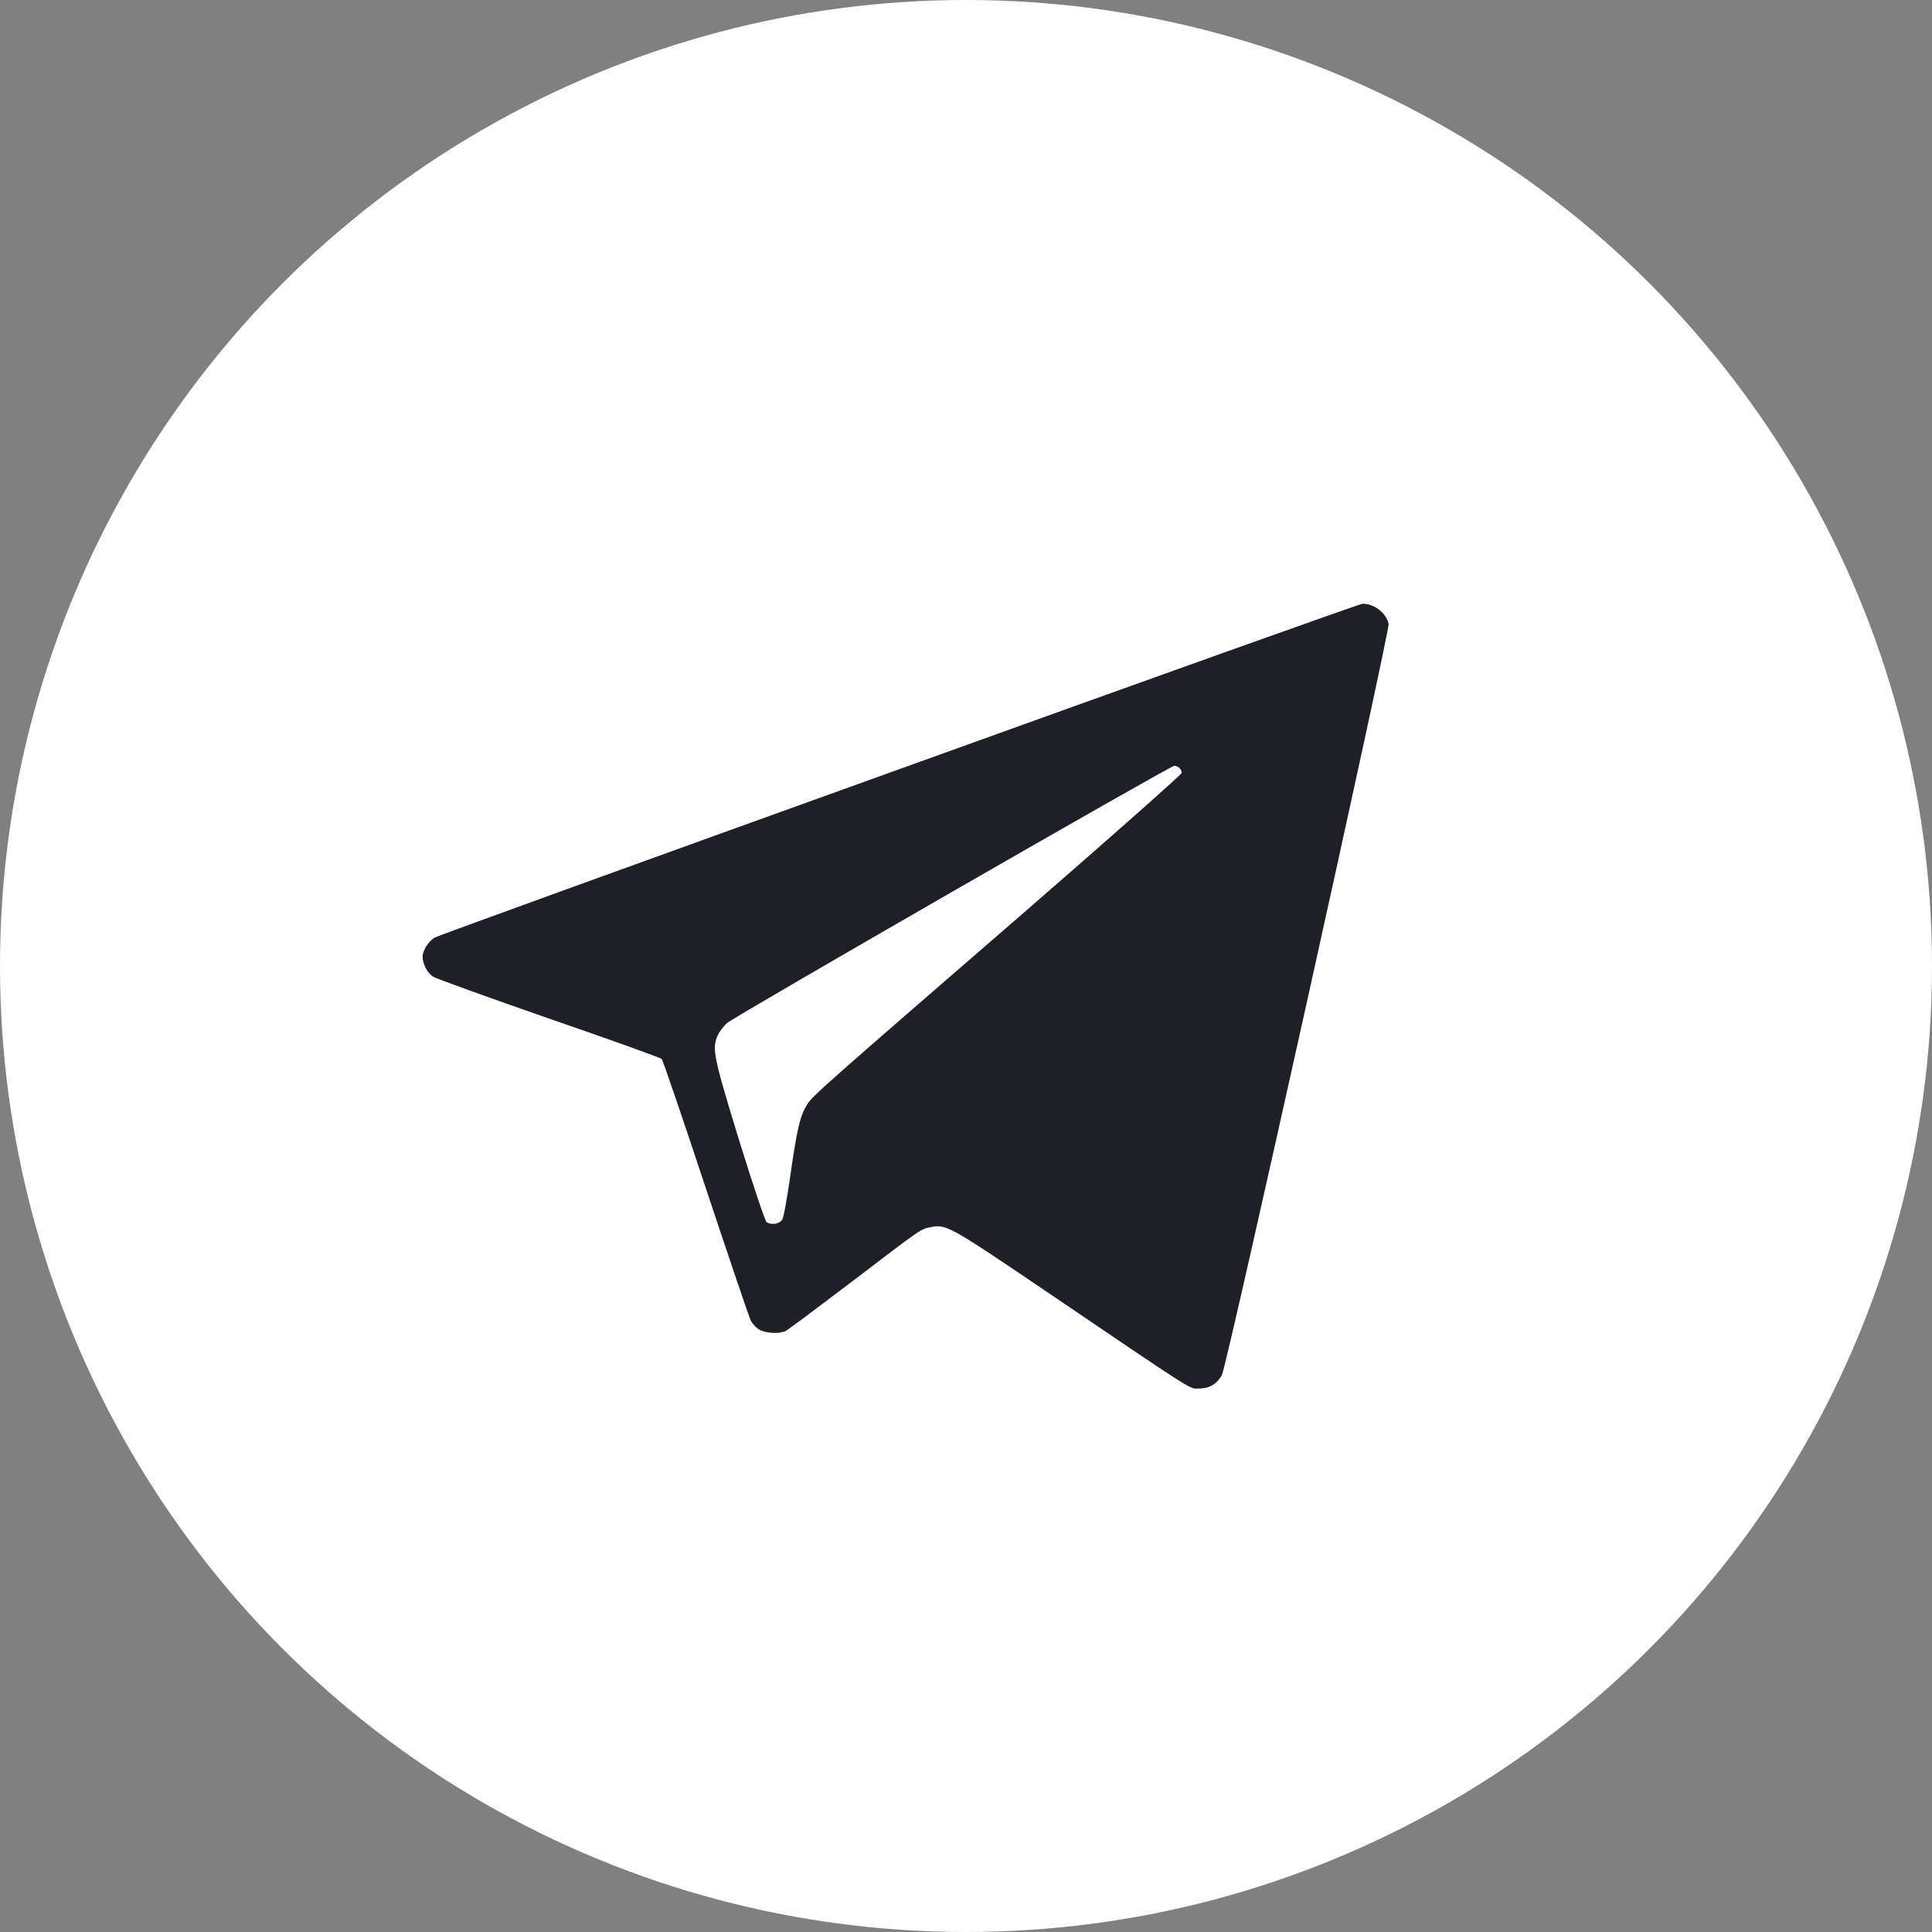
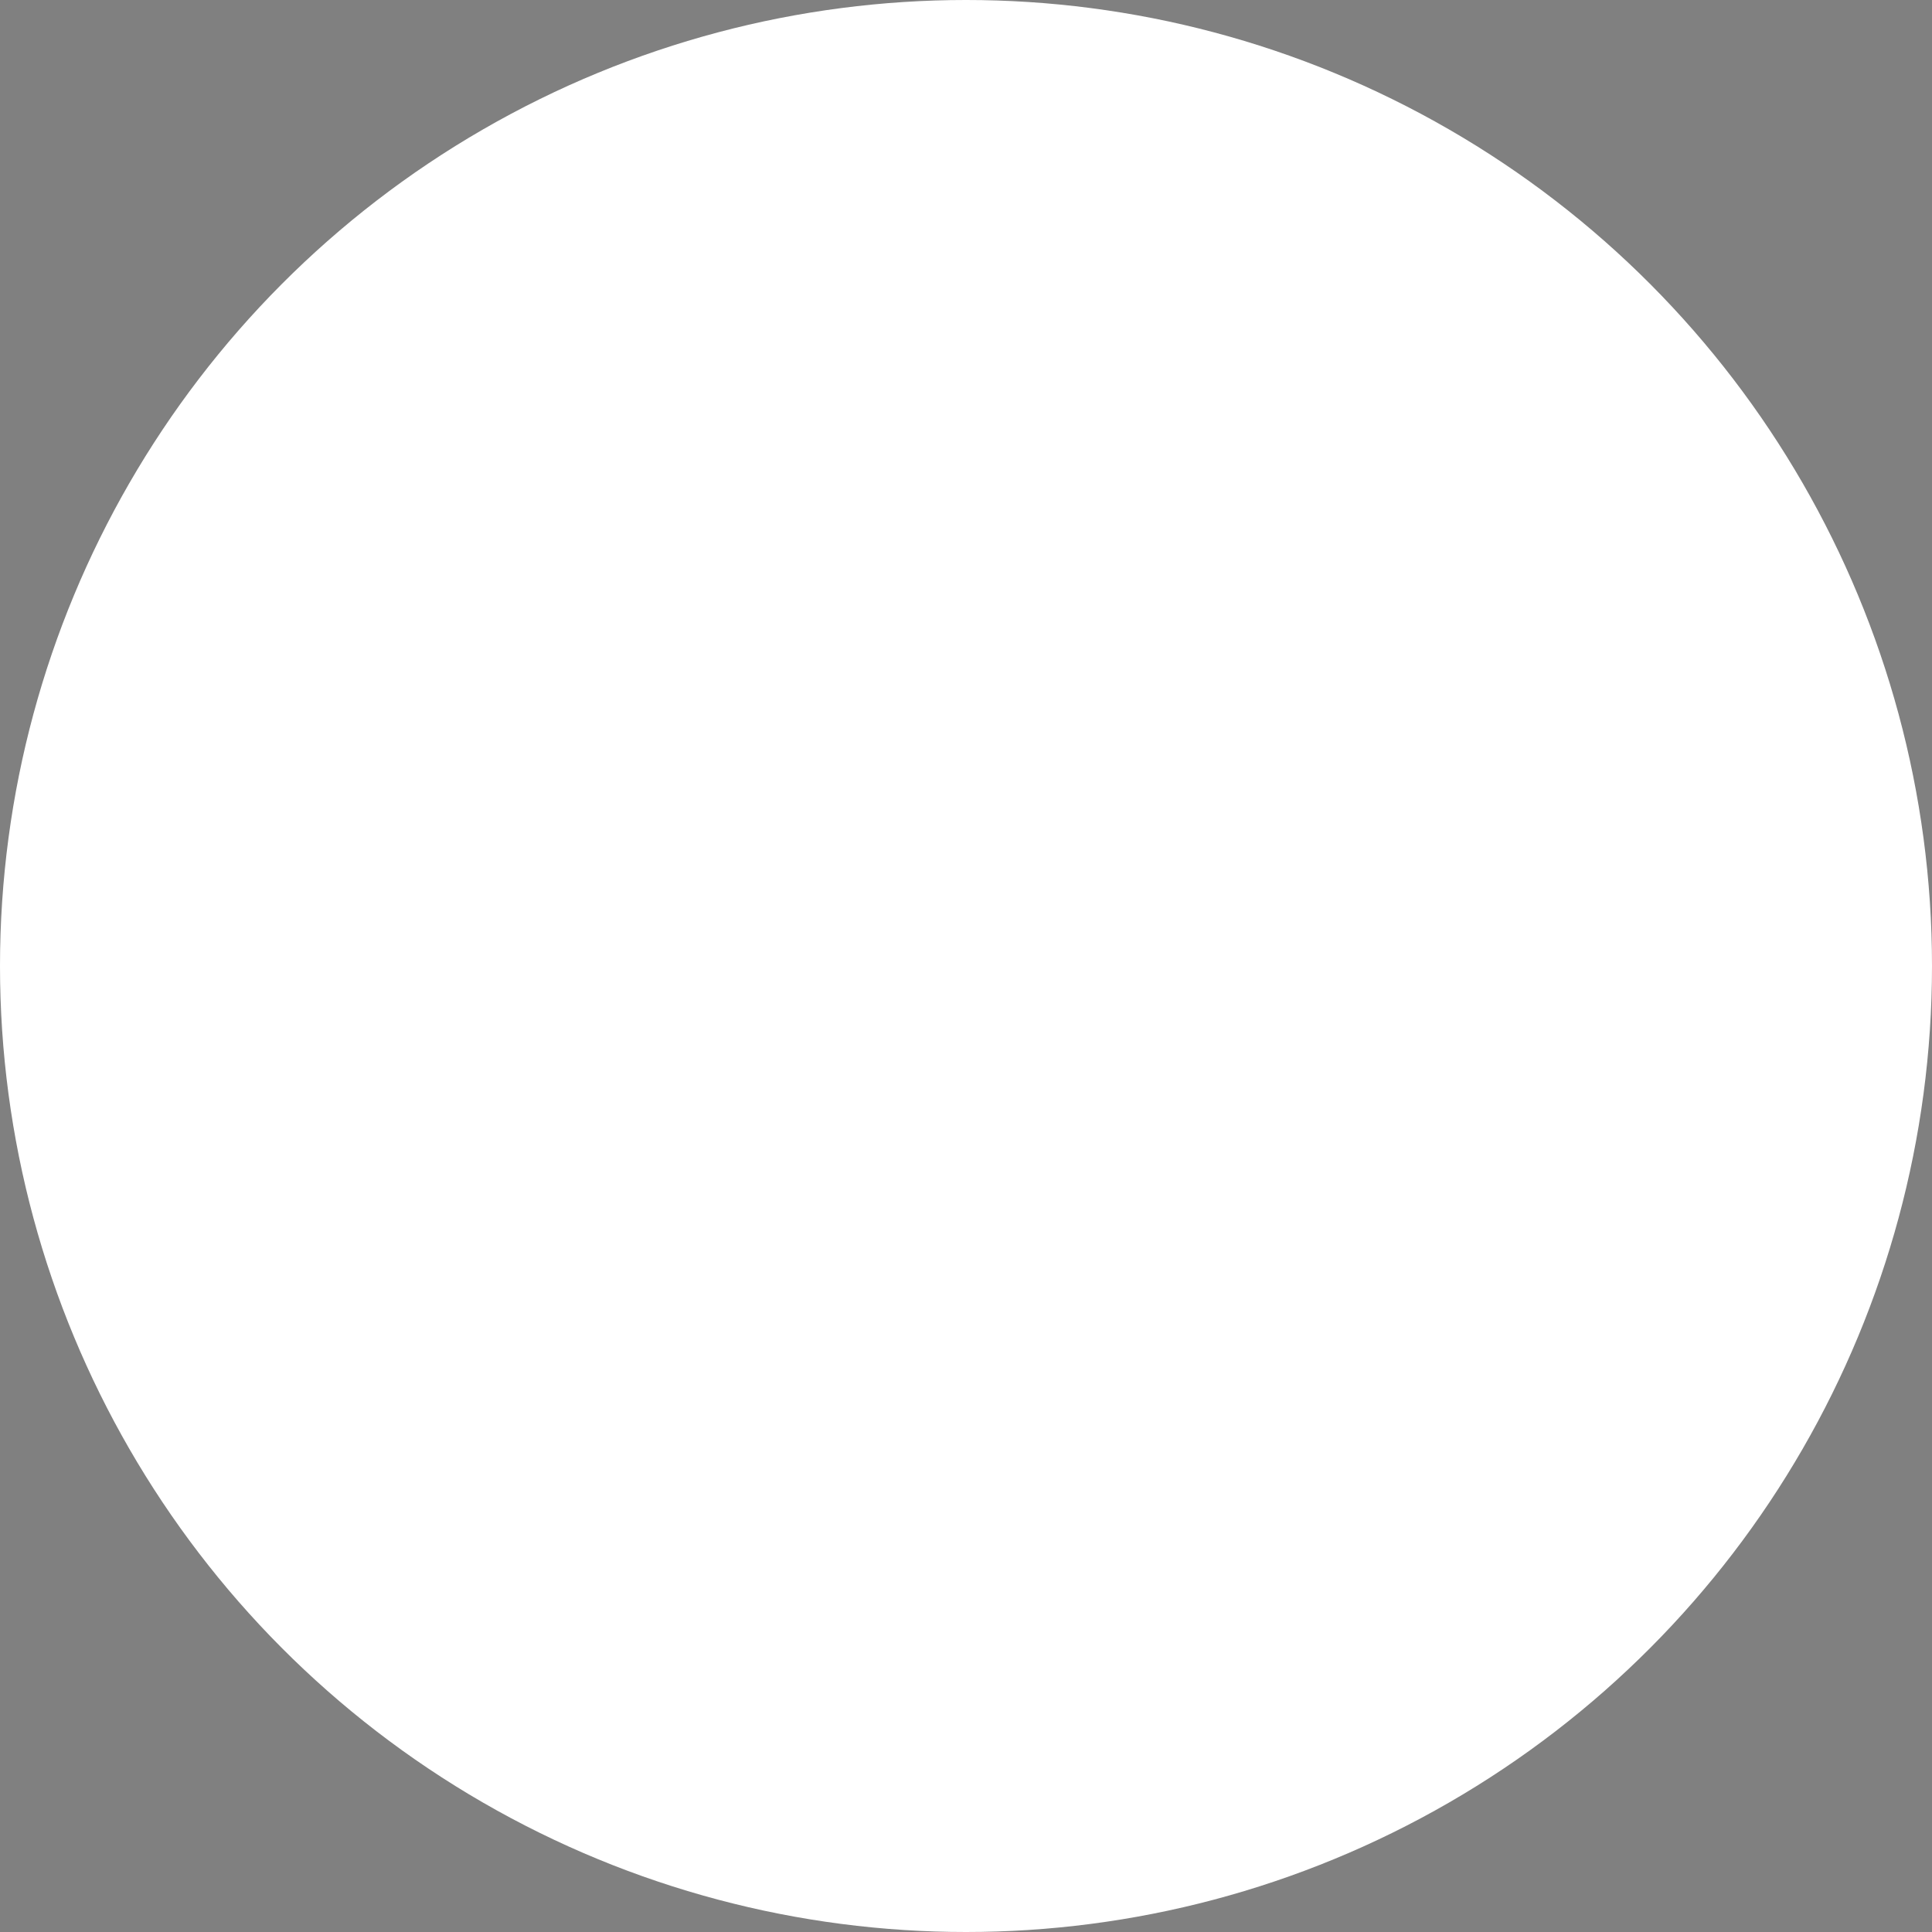
<svg xmlns="http://www.w3.org/2000/svg" width="32" height="32" viewBox="0 0 32 32" fill="none">
  <rect x="0" y="0" width="32" height="32" fill="#808080" stroke="none" />
  <circle cx="16" cy="16" r="16" fill="white" />
-   <path d="M14.887 12.743C10.703 14.248 7.241 15.503 7.2 15.529C7.097 15.593 7 15.742 7 15.844C7 15.967 7.075 16.113 7.175 16.177C7.225 16.209 8.088 16.521 9.095 16.871C10.102 17.218 10.941 17.519 10.959 17.539C10.978 17.557 11.306 18.517 11.688 19.672C12.073 20.828 12.407 21.817 12.435 21.872C12.46 21.924 12.526 21.995 12.579 22.024C12.689 22.085 12.911 22.097 13.014 22.044C13.052 22.027 13.53 21.668 14.084 21.248C15.284 20.331 15.247 20.361 15.41 20.326C15.666 20.273 15.716 20.299 17.23 21.323C19.882 23.121 19.691 22.998 19.857 22.998C20.032 22.998 20.154 22.925 20.238 22.776C20.32 22.628 23.022 10.452 23 10.333C22.962 10.155 22.762 9.997 22.568 10C22.528 10 19.072 11.234 14.887 12.743ZM19.535 12.719C19.557 12.74 19.572 12.775 19.572 12.801C19.572 12.827 18.421 13.845 17.017 15.065C13.599 18.026 13.461 18.149 13.37 18.292C13.252 18.485 13.205 18.677 13.095 19.439C13.039 19.838 12.98 20.168 12.955 20.203C12.908 20.273 12.78 20.294 12.698 20.244C12.673 20.229 12.47 19.622 12.245 18.896C11.813 17.49 11.788 17.364 11.891 17.142C11.919 17.081 11.988 16.994 12.044 16.944C12.17 16.833 19.381 12.684 19.45 12.684C19.475 12.684 19.513 12.699 19.535 12.719Z" fill="#1F1F27" />
</svg>